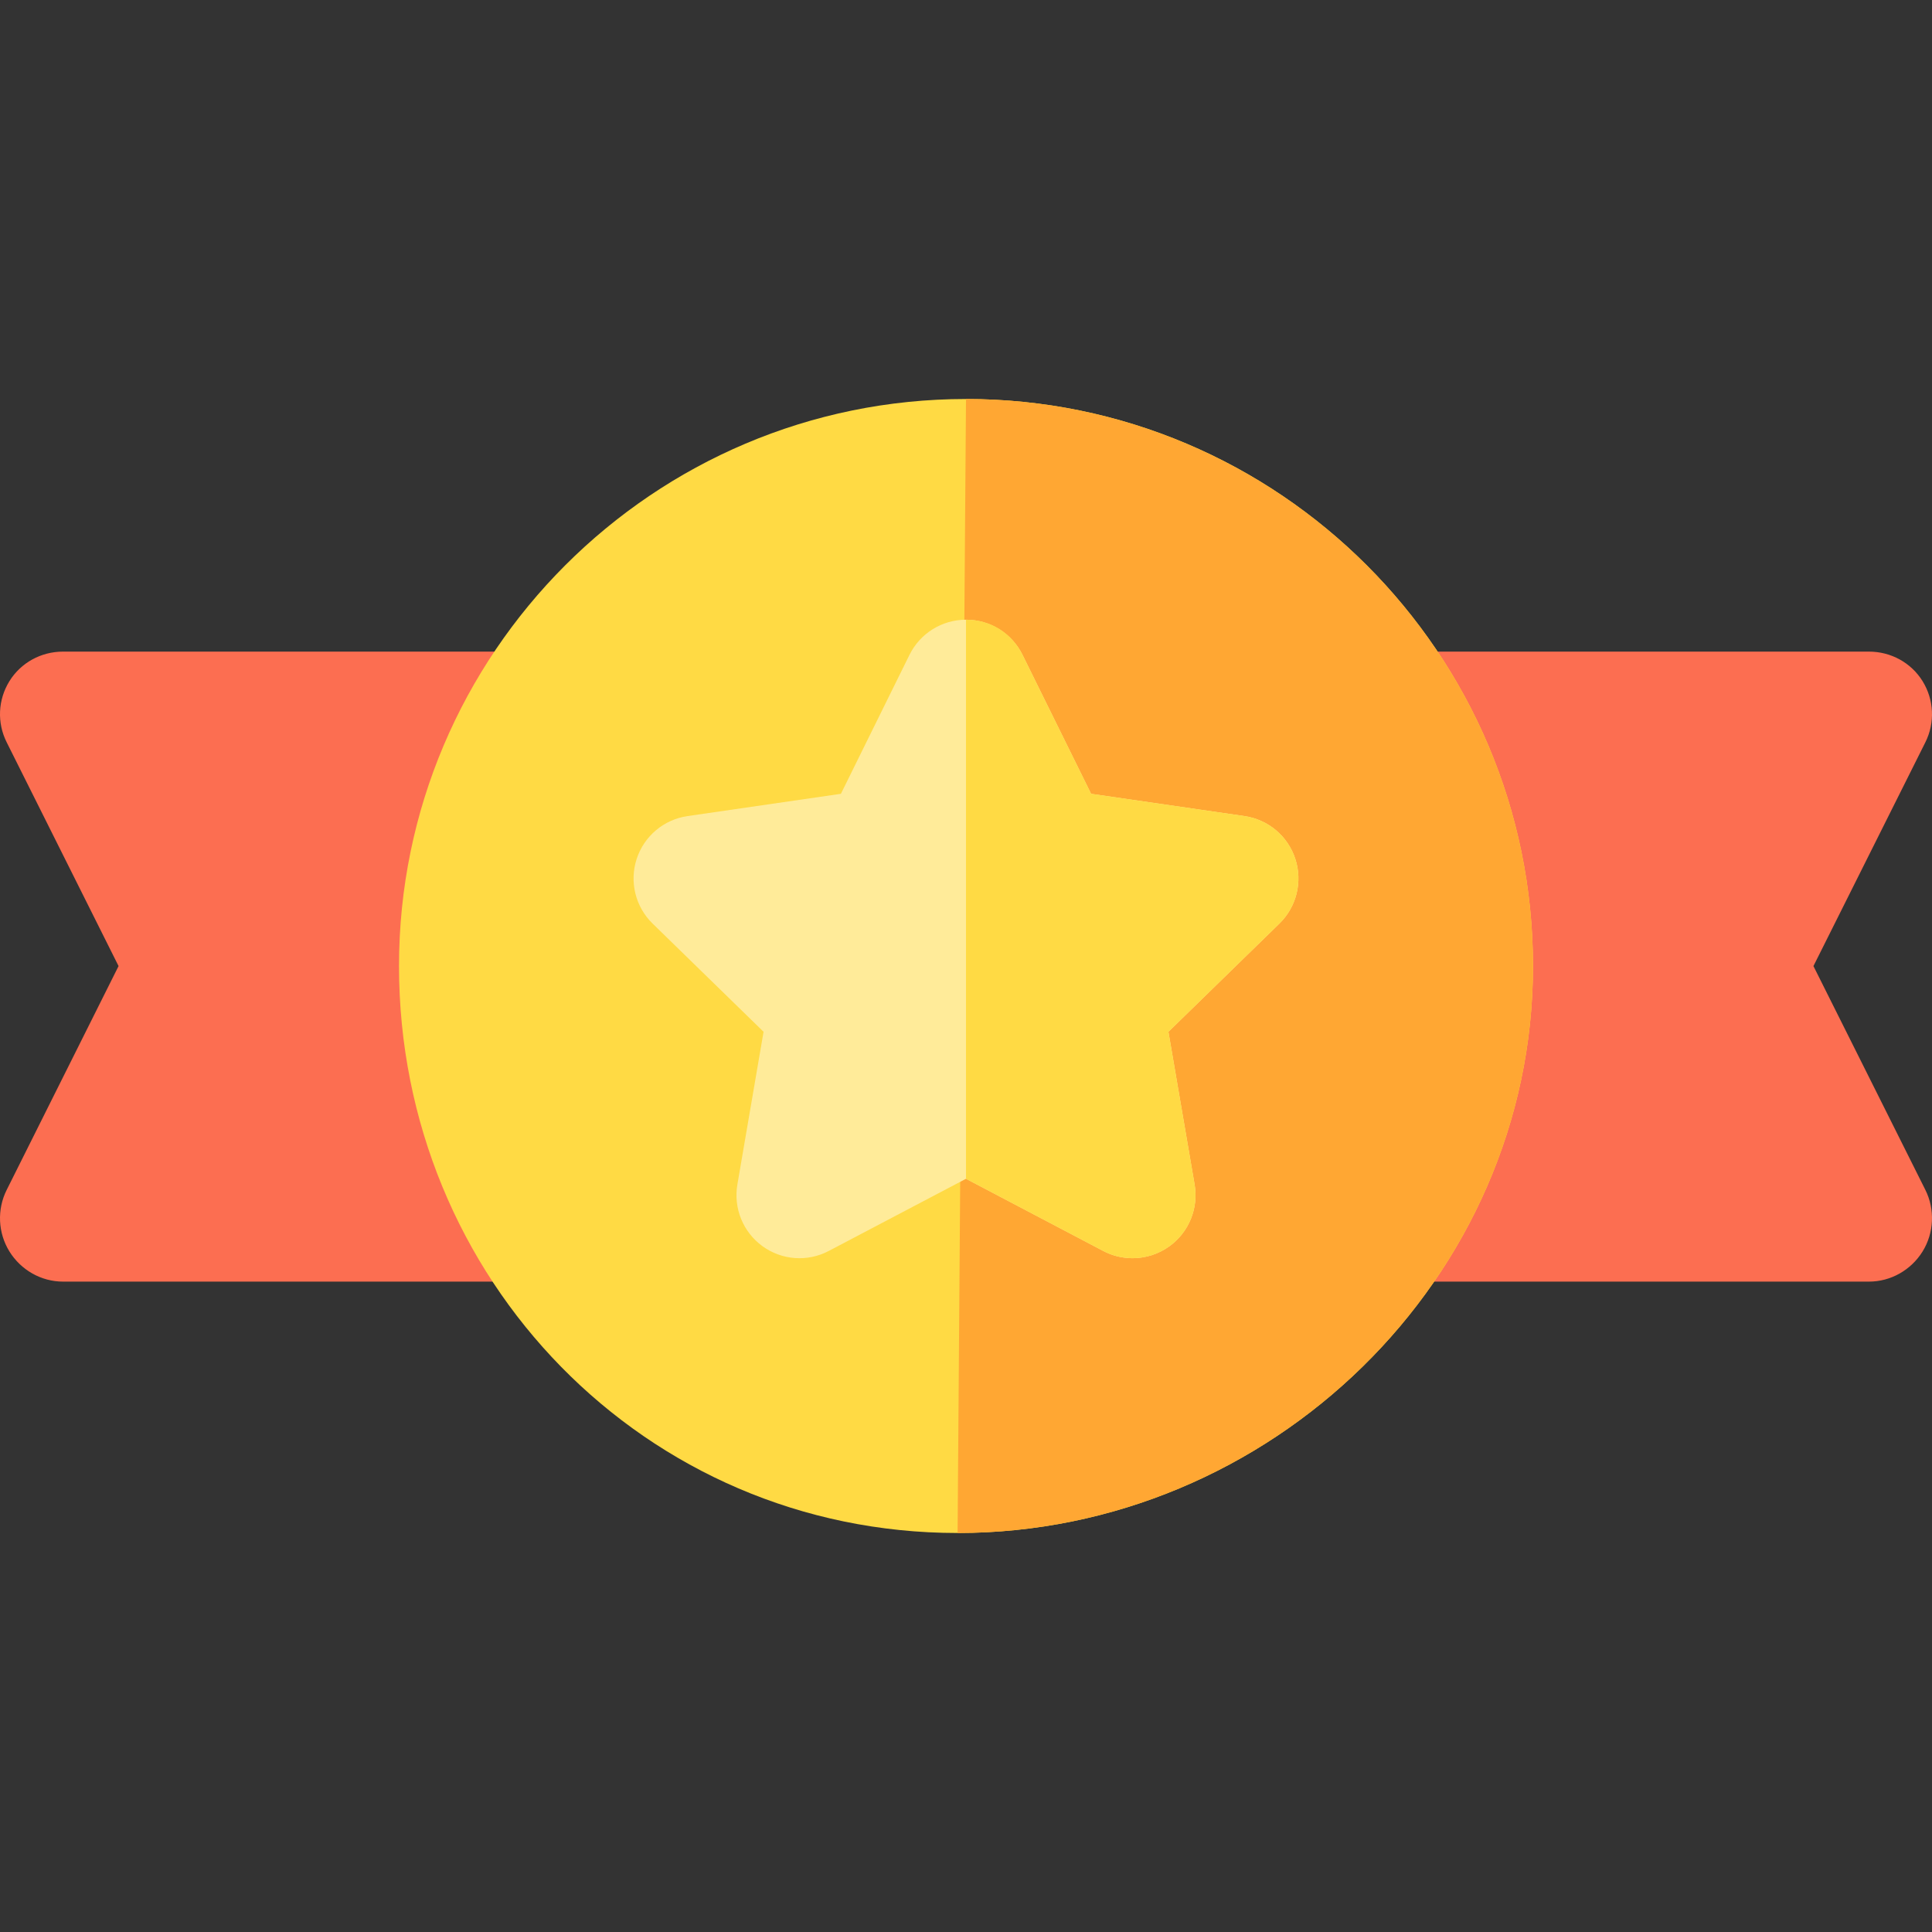
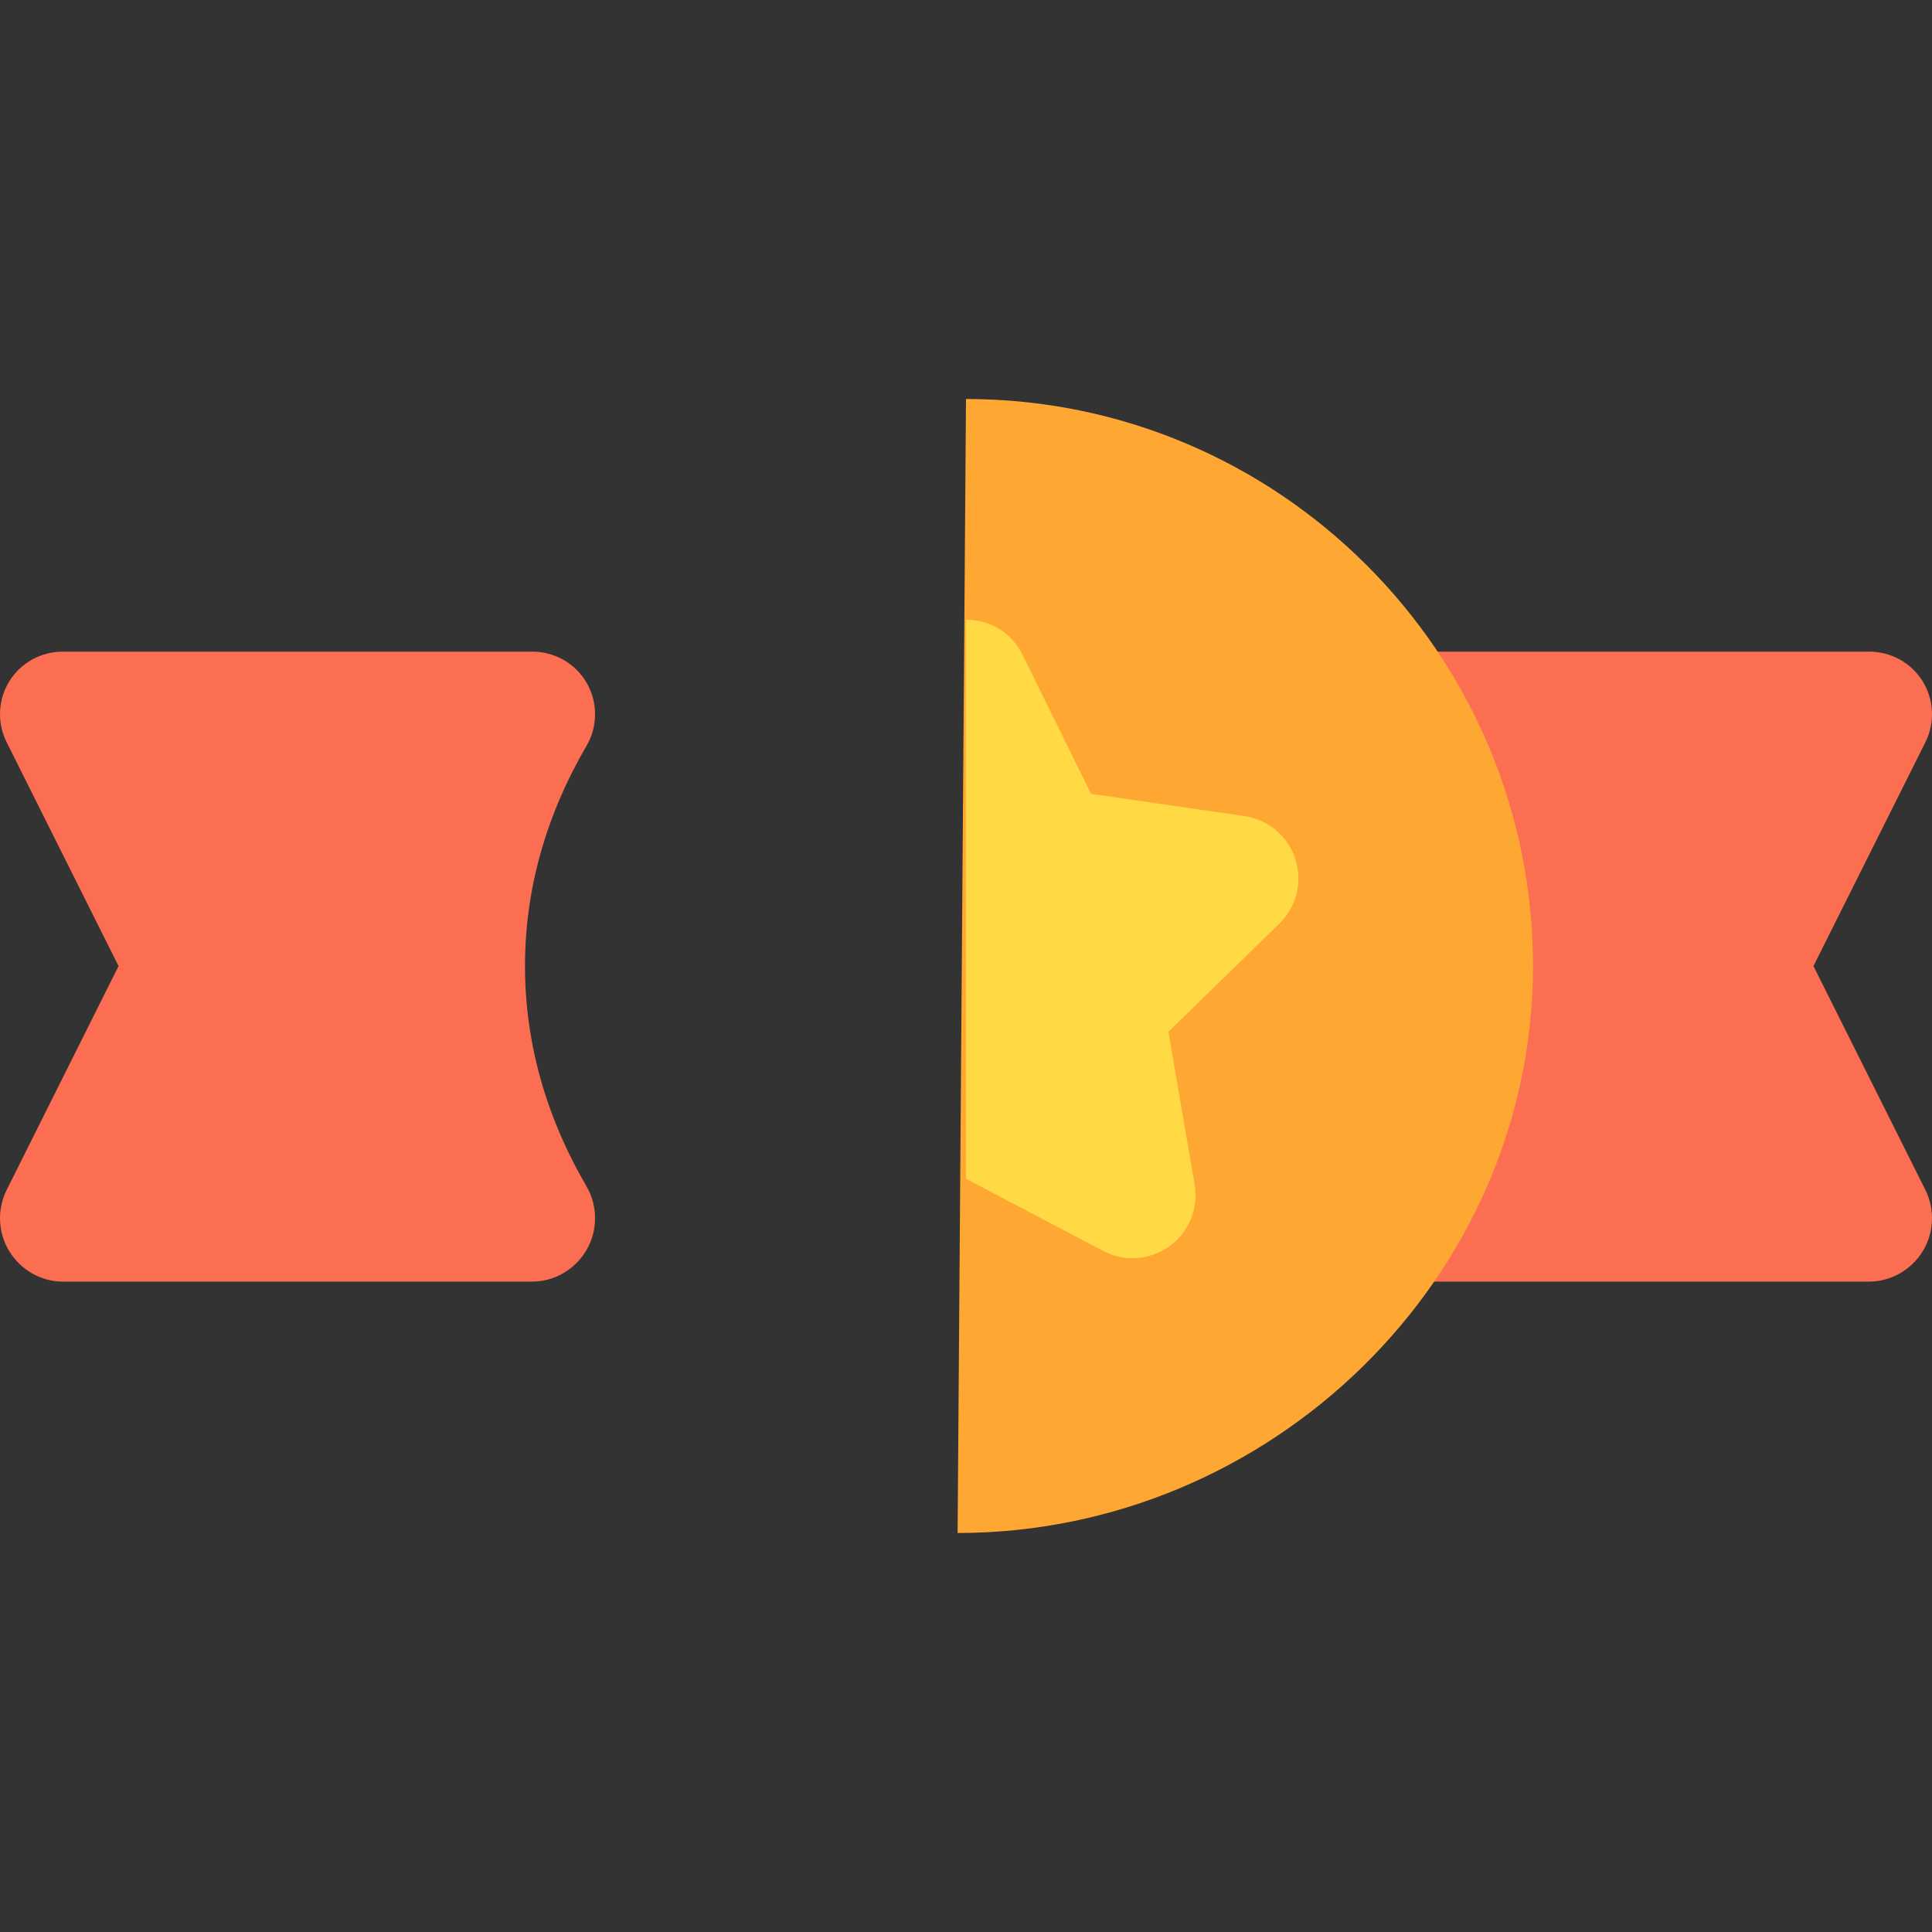
<svg xmlns="http://www.w3.org/2000/svg" height="800px" width="800px" version="1.1" id="Layer_1" viewBox="0 0 512 512" xml:space="preserve" fill="#000000">
  <rect x="0" y="0" width="512" height="512" fill="#333333" stroke="none" />
  <g id="SVGRepo_bgCarrier" stroke-width="0" />
  <g id="SVGRepo_tracerCarrier" stroke-linecap="round" stroke-linejoin="round" />
  <g id="SVGRepo_iconCarrier">
    <path style="fill:#fc6e51;" d="M141.005,339.641H16.696c-5.788,0-11.157-3.082-14.201-7.995c-3.043-4.924-3.32-11.117-0.733-16.29 L31.42,256.02L1.761,196.695c-2.587-5.173-2.31-11.249,0.733-16.174c3.043-4.913,8.413-7.837,14.201-7.837h124.31 c5.978,0,11.5,3.114,14.473,8.299c2.979,5.173,2.962,11.513-0.049,16.677c-10.815,18.566-16.299,38.186-16.299,58.36 s5.484,39.805,16.299,58.37c3.011,5.163,3.027,11.62,0.049,16.794C152.505,336.368,146.983,339.641,141.005,339.641z" />
    <path style="fill:#fc6e51;" d="M495.304,339.641h-124.31c-5.978,0-11.5-3.277-14.473-8.462c-2.978-5.173-2.962-11.595,0.049-16.758 c10.815-18.566,16.299-38.226,16.299-58.4s-5.484-39.826-16.299-58.39c-3.011-5.163-3.027-11.467-0.049-16.641 c2.973-5.185,8.495-8.304,14.473-8.304h124.31c5.788,0,11.157,2.918,14.201,7.831c3.043,4.924,3.32,11.036,0.733,16.209 l-29.658,59.295l29.658,59.305c2.587,5.173,2.31,11.402-0.733,16.326C506.461,336.564,501.092,339.641,495.304,339.641z" />
-     <path style="fill:#FFDA44;" d="M253.773,406.261c-82.853,0-148.033-67.402-148.033-150.261S173.147,105.739,256,105.739 S406.261,173.142,406.261,256S336.625,406.261,253.773,406.261z" />
    <path style="fill:#FFA733;" d="M406.261,256c0-82.858-67.408-150.261-150.261-150.261l-2.227,300.521 C336.625,406.261,406.261,338.858,406.261,256z" />
-     <path style="fill:#FFEB99;" d="M300.13,333.434c-2.658,0-5.326-0.63-7.771-1.924L256,312.39l-36.359,19.12 c-5.635,2.978-12.446,2.468-17.582-1.261c-5.147-3.739-7.718-10.065-6.647-16.337l6.94-40.478l-29.413-28.684 c-4.549-4.445-6.185-11.076-4.217-17.12c1.962-6.044,7.19-10.446,13.478-11.359l40.647-5.902l18.179-36.837 c2.815-5.695,8.619-9.304,14.973-9.304c6.353,0,12.158,3.608,14.973,9.304l18.179,36.837l40.647,5.902 c6.288,0.913,11.517,5.315,13.478,11.359c1.968,6.044,0.332,12.674-4.217,17.12l-29.413,28.684l6.94,40.478 c1.071,6.272-1.5,12.597-6.647,16.337C307.032,332.358,303.591,333.434,300.13,333.434z" />
    <path style="fill:#FFDA44;" d="M292.357,331.51c2.445,1.293,5.114,1.924,7.772,1.924c3.462,0,6.902-1.076,9.81-3.184 c5.147-3.739,7.718-10.065,6.647-16.337l-6.94-40.478l29.413-28.684c4.549-4.445,6.185-11.076,4.217-17.12 c-1.962-6.044-7.19-10.446-13.478-11.359l-40.647-5.902l-18.179-36.837c-2.815-5.695-8.294-9.304-14.973-9.304v148.162 L292.357,331.51z" />
  </g>
</svg>